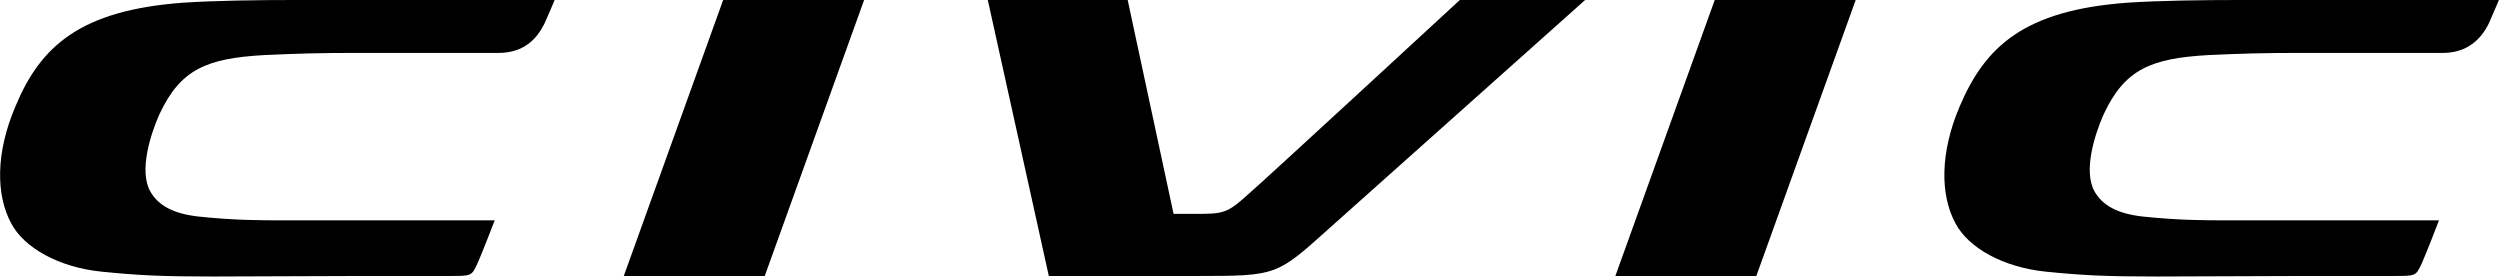
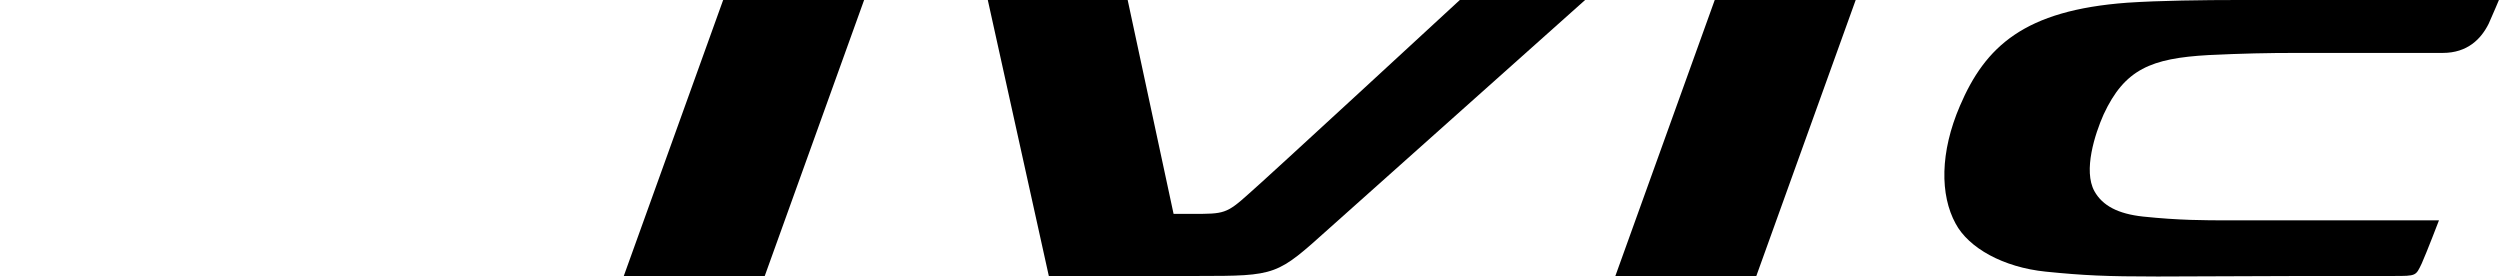
<svg xmlns="http://www.w3.org/2000/svg" version="1.1" id="Layer_1" x="0px" y="0px" viewBox="0 0 462.9 51.3" style="enable-background:new 0 0 462.9 51.3;" xml:space="preserve">
  <path d="M231.2,35.9c-4.1,3.7-4.6,3.7-10.3,3.7h-3.6L208.8,0h-25.9l11.3,51.1c0,0,18.4,0,27.5,0c14.8,0,14.7-0.1,24.4-8.8  C265.4,25.1,293.5,0,293.5,0h-23.2C270.3,0,233.9,33.6,231.2,35.9z" />
-   <path d="M33.9,0.5C14.8,1.9,7.5,8.6,2.9,19.6c-3.7,8.6-3.7,16.5-0.8,21.8c2.4,4.5,8.8,8.1,16.7,8.9c7,0.7,11.1,0.9,20.7,0.9  l27.4-0.1h16.3c4.2,0,4.1,0,5.2-2.3c0.9-2,3.2-8,3.2-8s-34.6,0-39,0c-4.4,0-9.1,0-15.8-0.7c-4.6-0.5-7.5-2-9-4.7  c-2.1-3.8,0.1-10.6,1.7-14.2c3.9-8.4,8.8-10.4,19.4-11c6.3-0.3,10.9-0.4,16.4-0.4c0,0,24,0,27,0c4.7,0,7.1-2.6,8.5-5.4  c0.9-2,1.9-4.4,1.9-4.4L54.4,0C47.9,0,39.9,0.1,33.9,0.5z" />
  <path d="M414.5,0c-6.5,0-14.6,0.1-20.6,0.5c-19.1,1.4-26.3,8.1-31,19.1c-3.7,8.6-3.7,16.5-0.8,21.8c2.4,4.5,8.8,8.1,16.7,8.9  c7,0.7,11.1,0.9,20.7,0.9l27.4-0.1h16.3c4.2,0,4.1,0,5.2-2.3c0.9-2,3.2-8,3.2-8s-34.6,0-39,0c-4.4,0-9.1,0-15.8-0.7  c-4.6-0.5-7.5-2-9-4.7c-2.1-3.8,0.1-10.6,1.7-14.2c3.9-8.4,8.8-10.4,19.4-11c6.3-0.3,10.9-0.4,16.4-0.4c0,0,24,0,27,0  c4.6,0,7.1-2.6,8.5-5.4c0.9-2,1.9-4.4,1.9-4.4L414.5,0z" />
  <polygon points="115.5,51.1 141.6,51.1 160,0 133.9,0 " />
  <polygon points="299.1,51.1 325.2,51.1 343.6,0 317.5,0 " />
</svg>